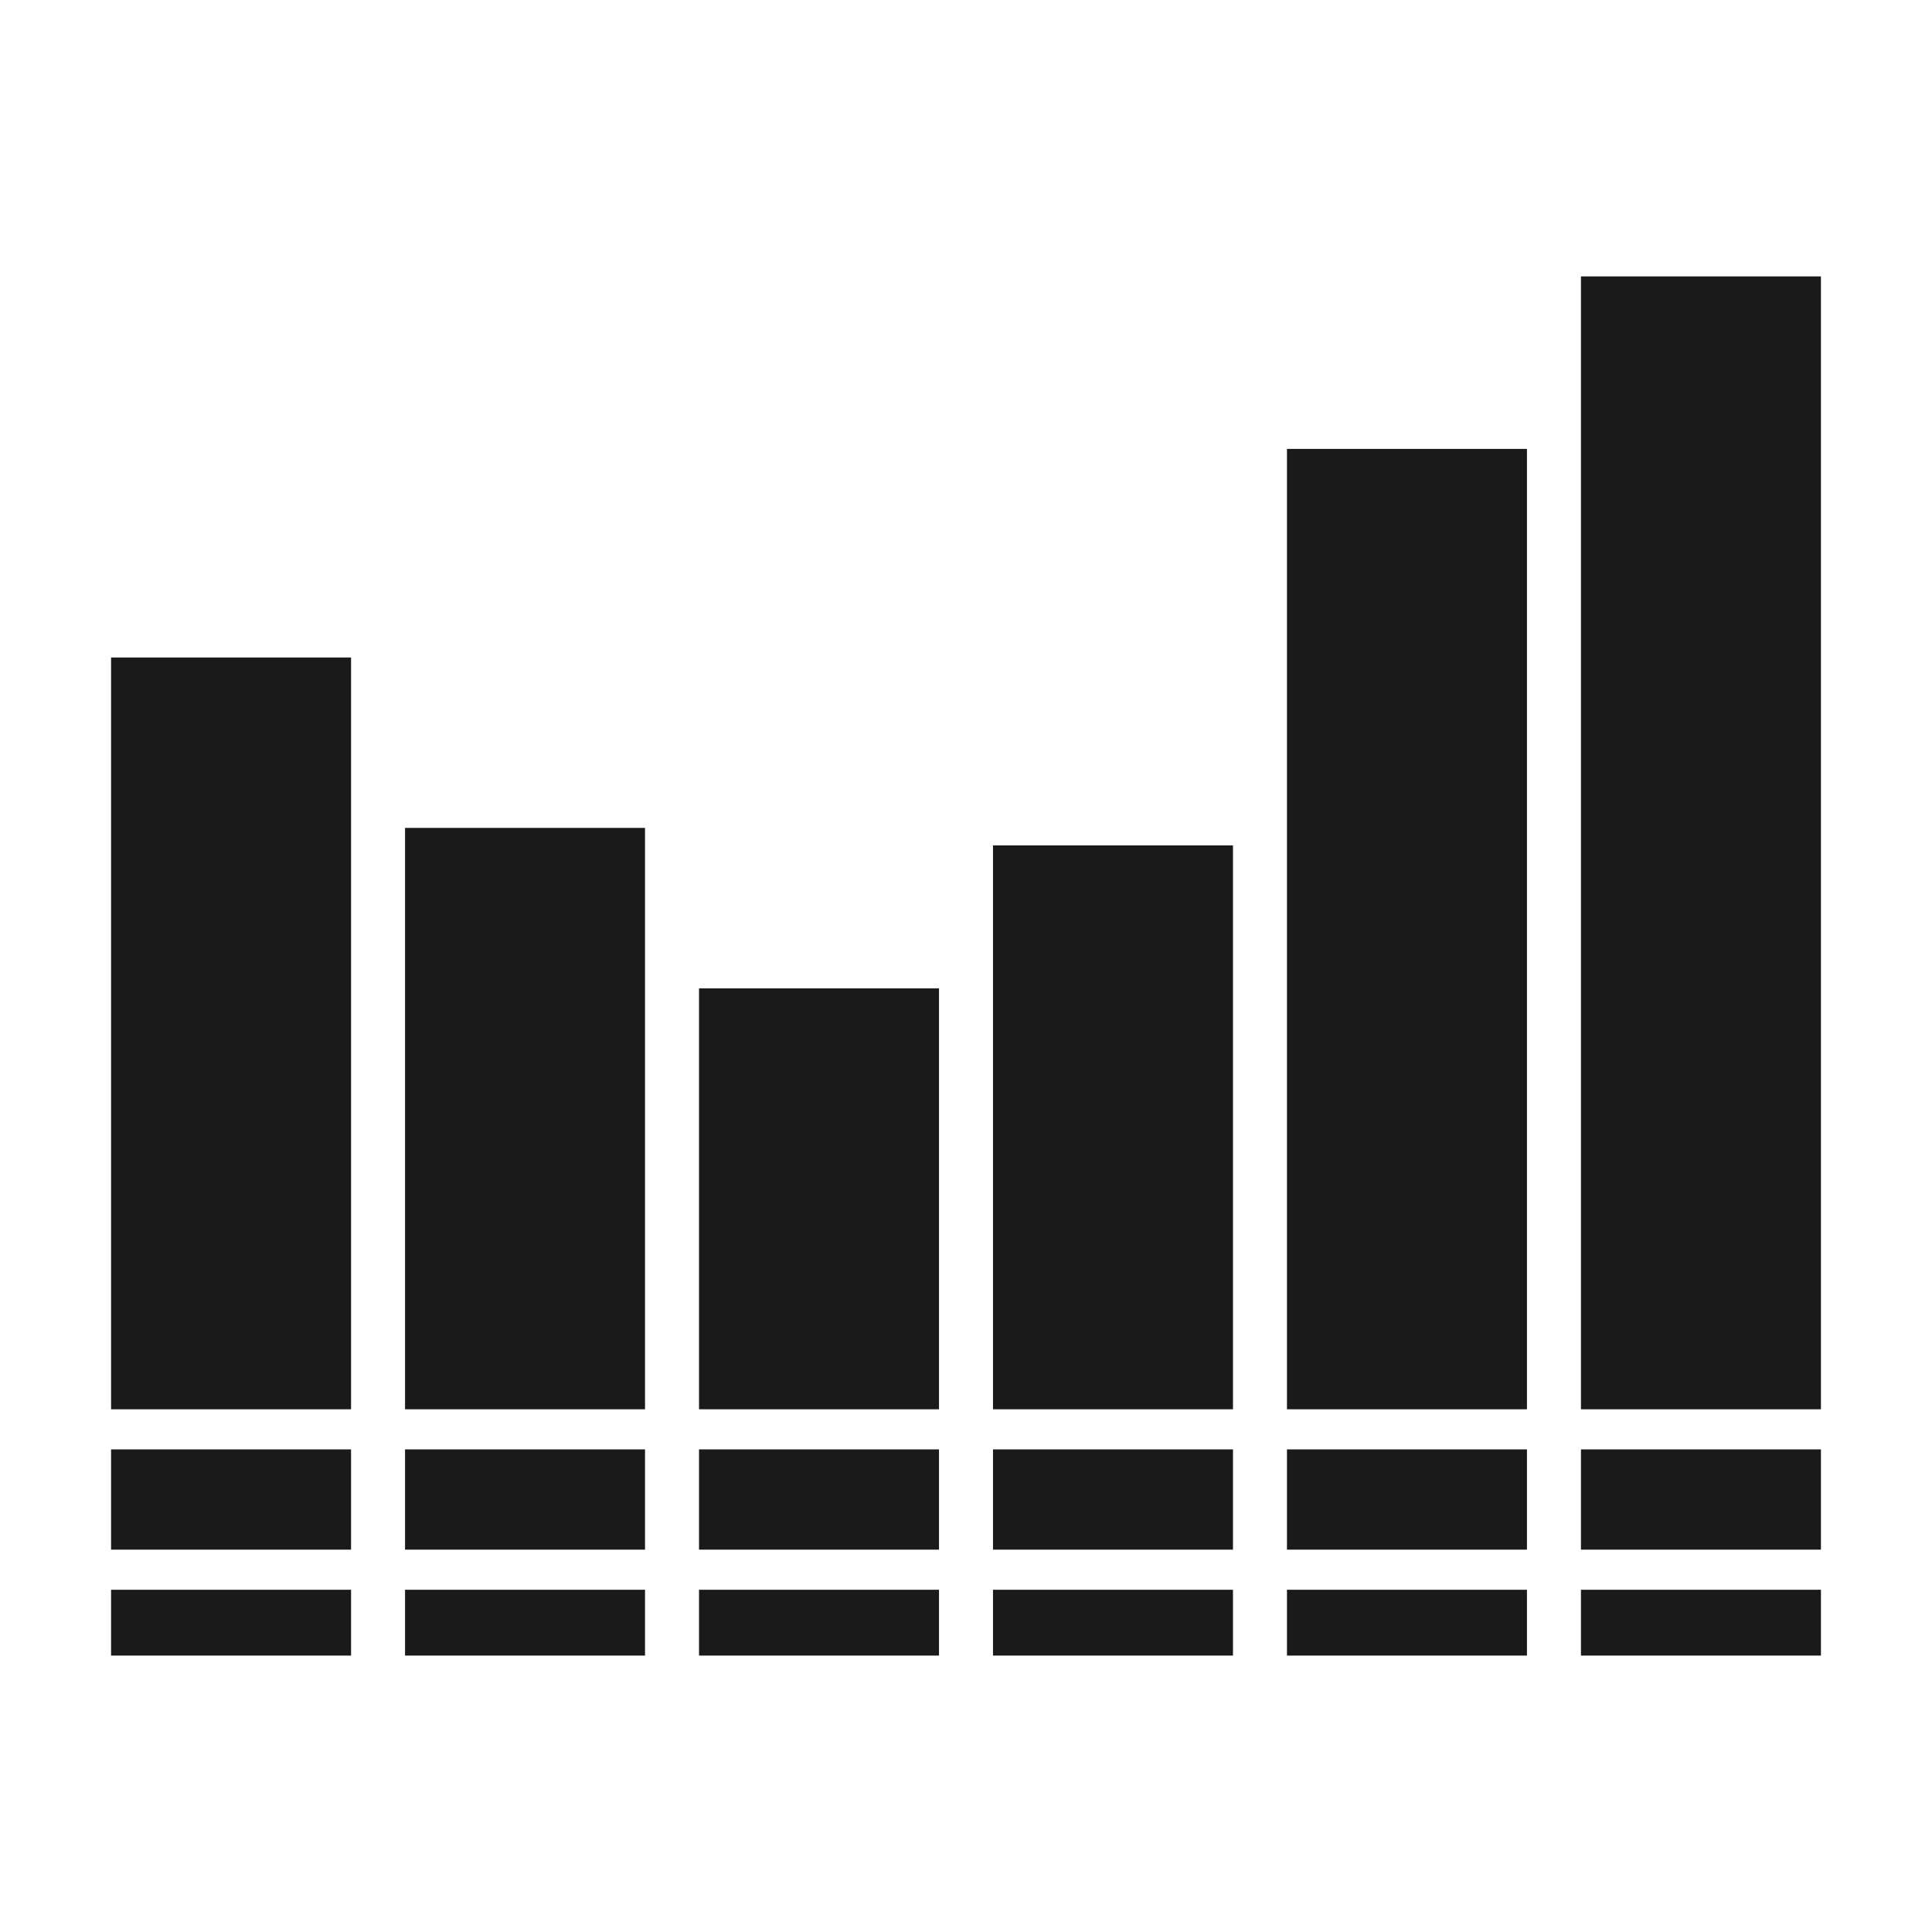
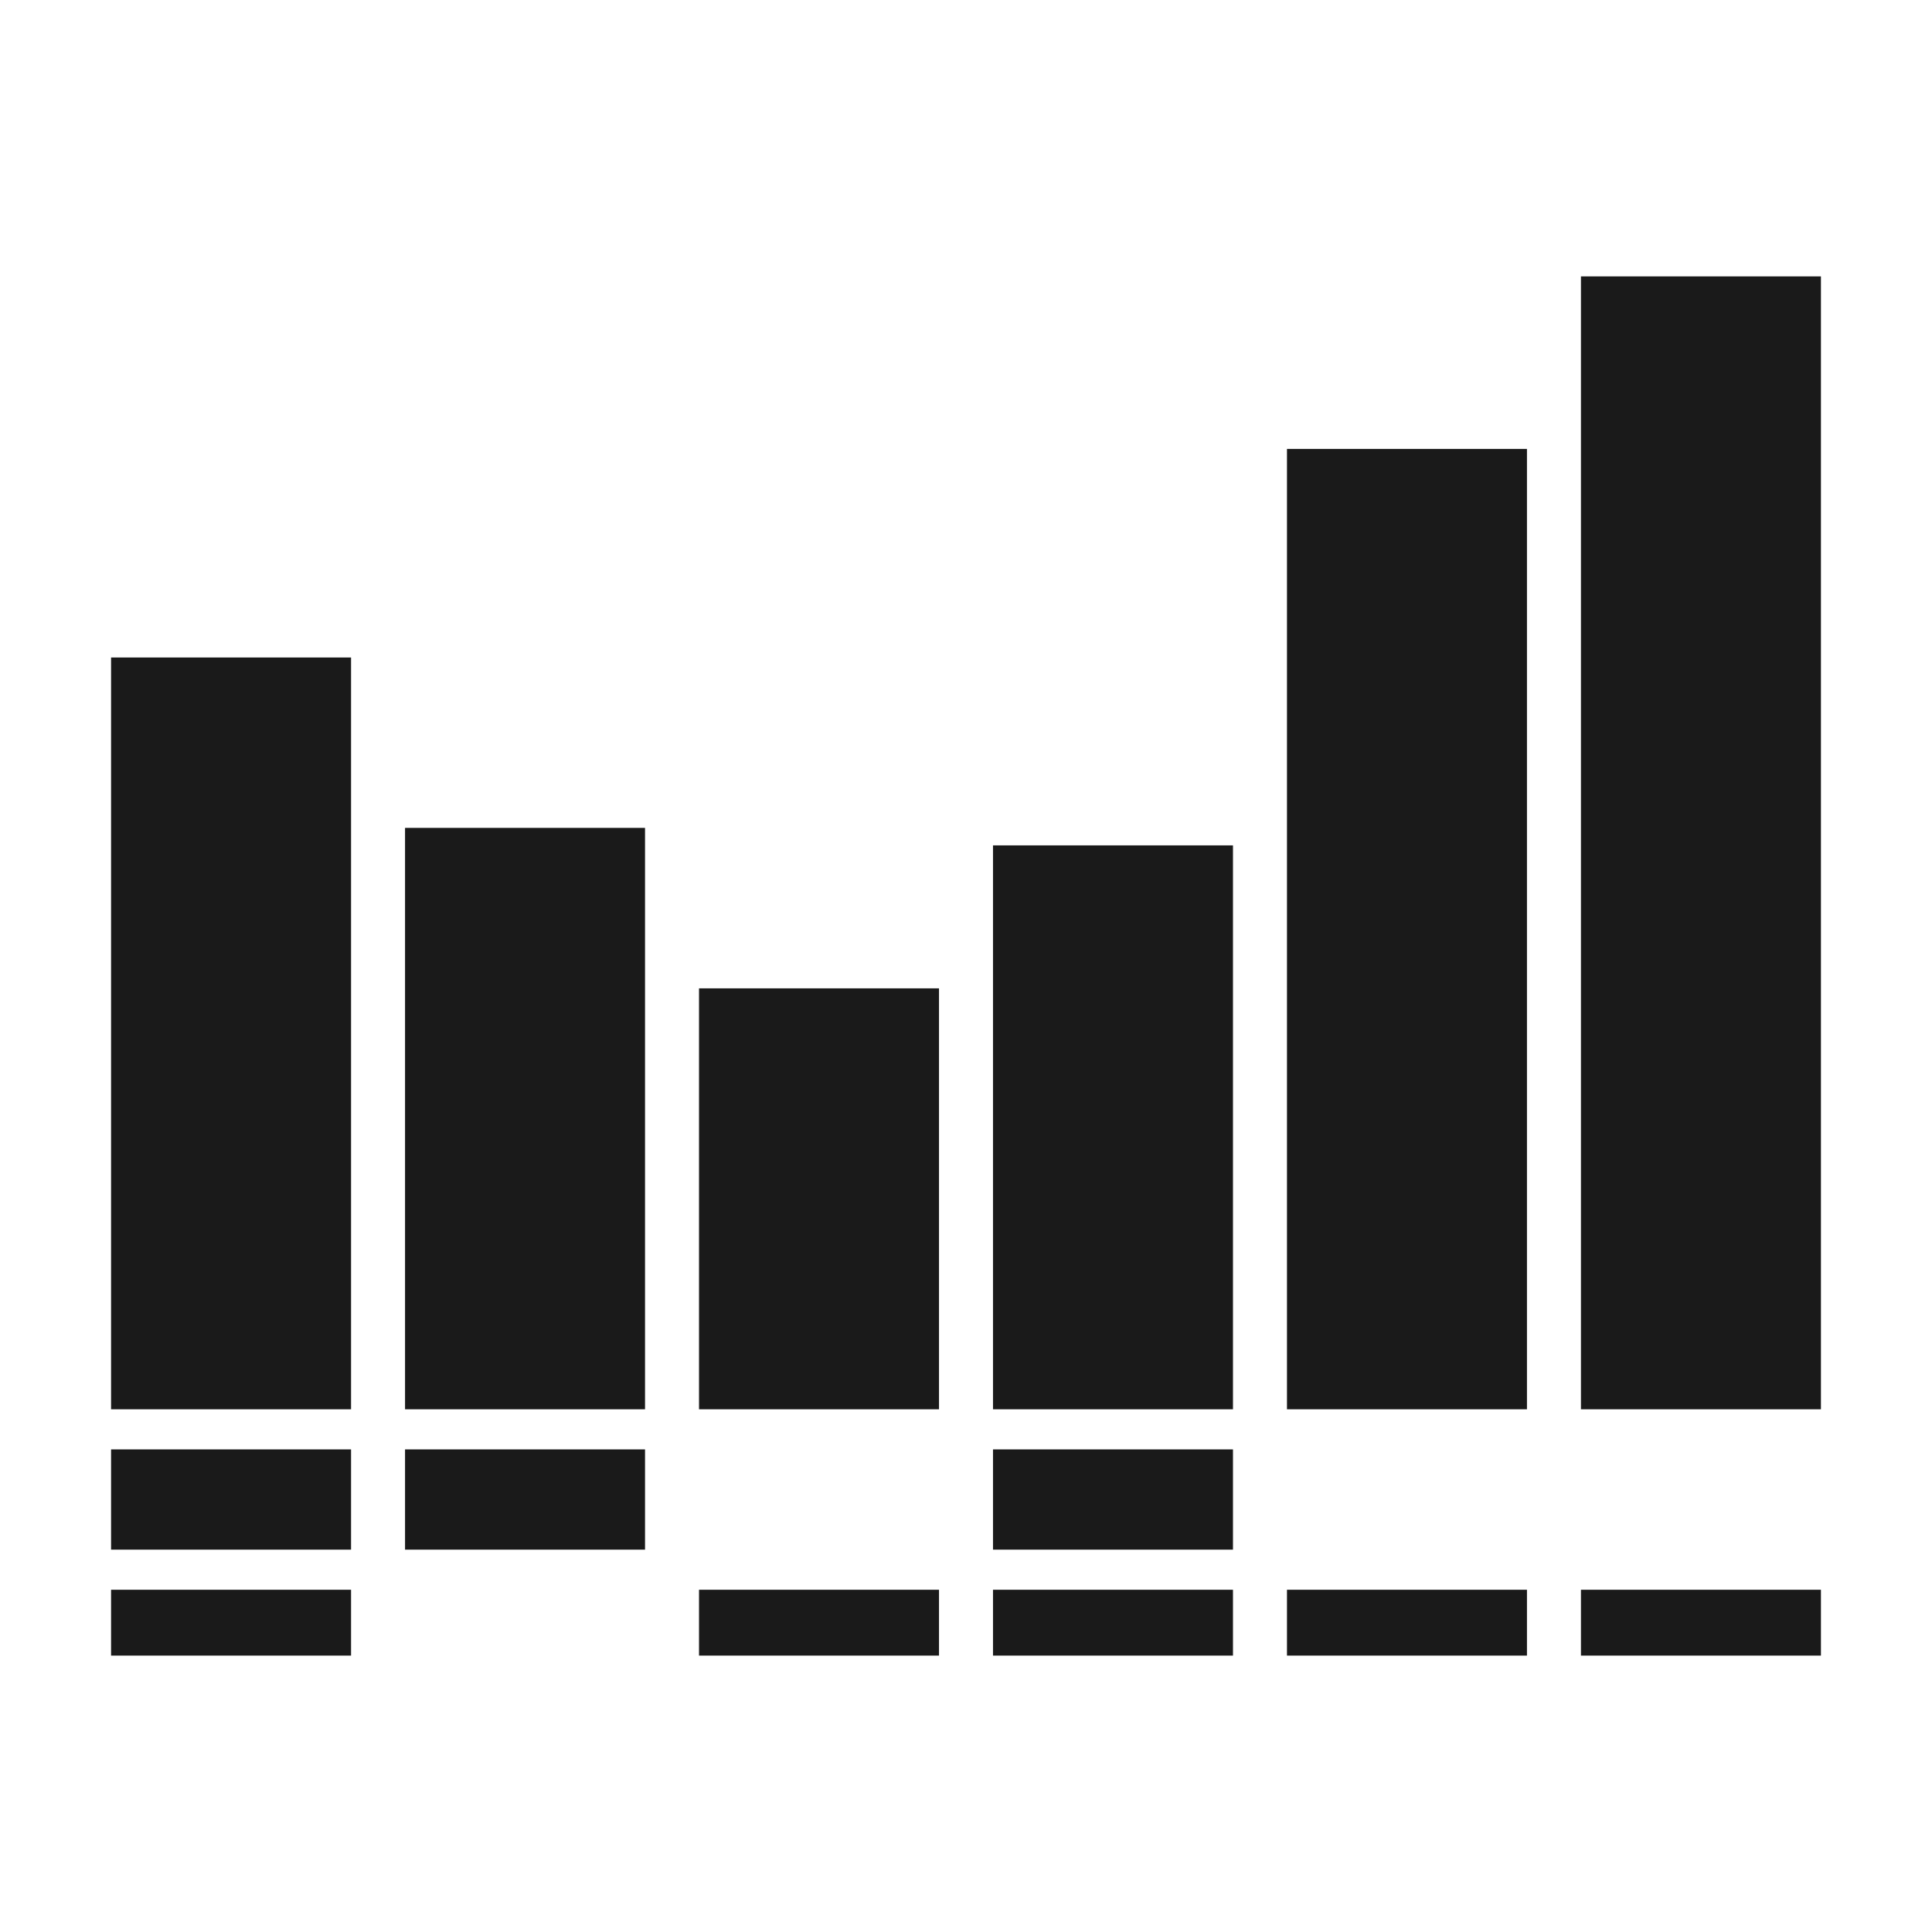
<svg xmlns="http://www.w3.org/2000/svg" id="Layer_1" data-name="Layer 1" viewBox="0 0 600 600">
  <defs>
    <style>
      .cls-1 {
        fill: #1a1a1a;
        stroke-width: 0px;
      }
    </style>
  </defs>
-   <rect class="cls-1" x="490.979" y="450.122" width="74.528" height="31.135" />
  <rect class="cls-1" x="490.979" y="85.84" width="74.528" height="351.828" />
  <rect class="cls-1" x="490.979" y="493.711" width="74.528" height="20.449" />
  <g>
    <rect class="cls-1" x="399.682" y="493.711" width="74.528" height="20.449" />
    <rect class="cls-1" x="399.682" y="139.415" width="74.528" height="298.253" />
-     <rect class="cls-1" x="399.682" y="450.122" width="74.528" height="31.135" />
  </g>
  <g>
    <rect class="cls-1" x="308.384" y="262.542" width="74.528" height="175.125" />
    <rect class="cls-1" x="308.384" y="450.122" width="74.528" height="31.135" />
    <rect class="cls-1" x="308.384" y="493.711" width="74.528" height="20.449" />
  </g>
  <g>
    <rect class="cls-1" x="217.087" y="306.94" width="74.528" height="130.728" />
    <rect class="cls-1" x="217.087" y="493.711" width="74.528" height="20.449" />
-     <rect class="cls-1" x="217.087" y="450.122" width="74.528" height="31.135" />
  </g>
  <g>
    <rect class="cls-1" x="125.79" y="257.11" width="74.528" height="180.557" />
    <rect class="cls-1" x="125.79" y="450.122" width="74.528" height="31.135" />
-     <rect class="cls-1" x="125.79" y="493.711" width="74.528" height="20.449" />
  </g>
  <g>
    <rect class="cls-1" x="34.493" y="204.192" width="74.529" height="233.476" />
    <rect class="cls-1" x="34.493" y="450.122" width="74.529" height="31.135" />
    <rect class="cls-1" x="34.493" y="493.711" width="74.529" height="20.449" />
  </g>
</svg>